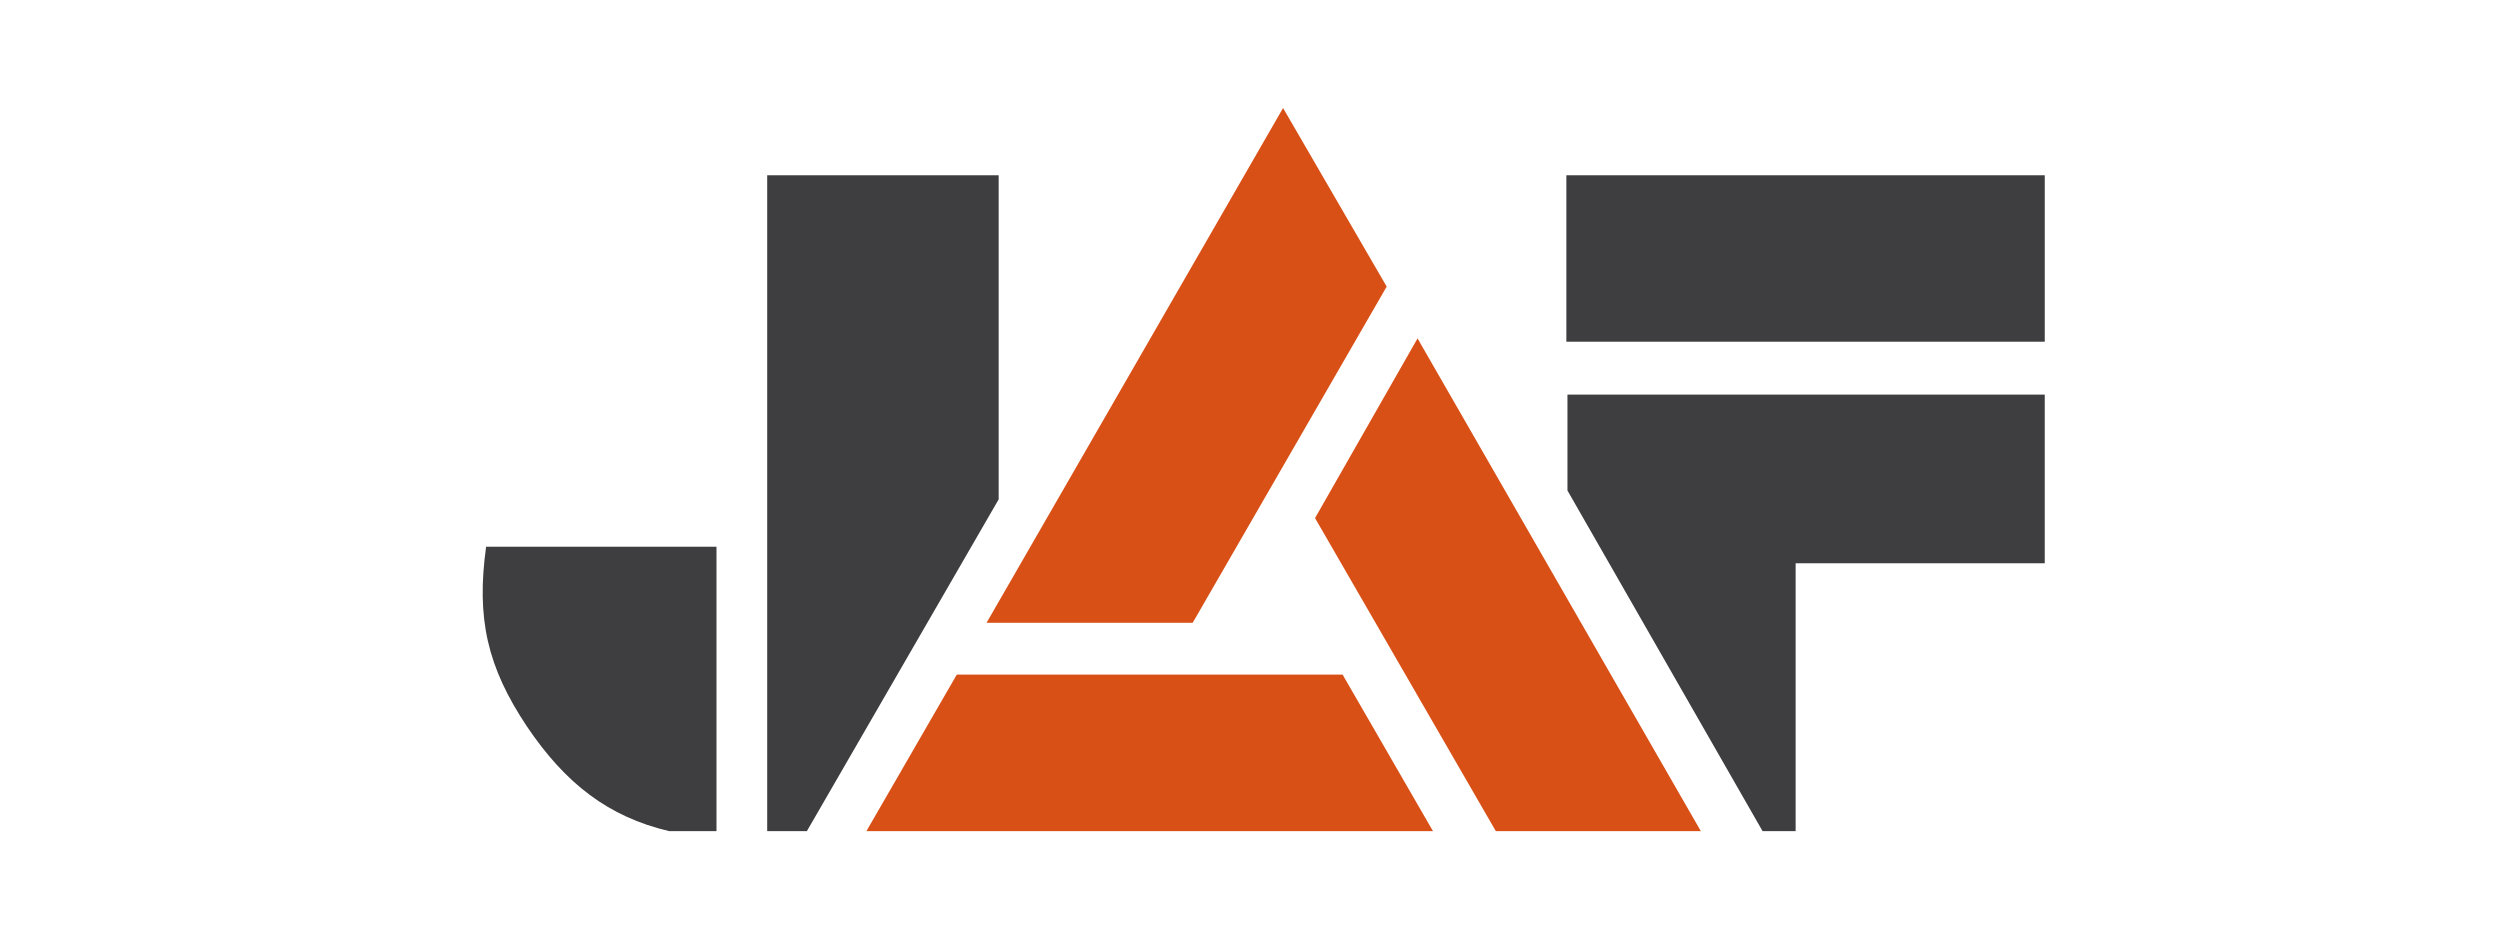
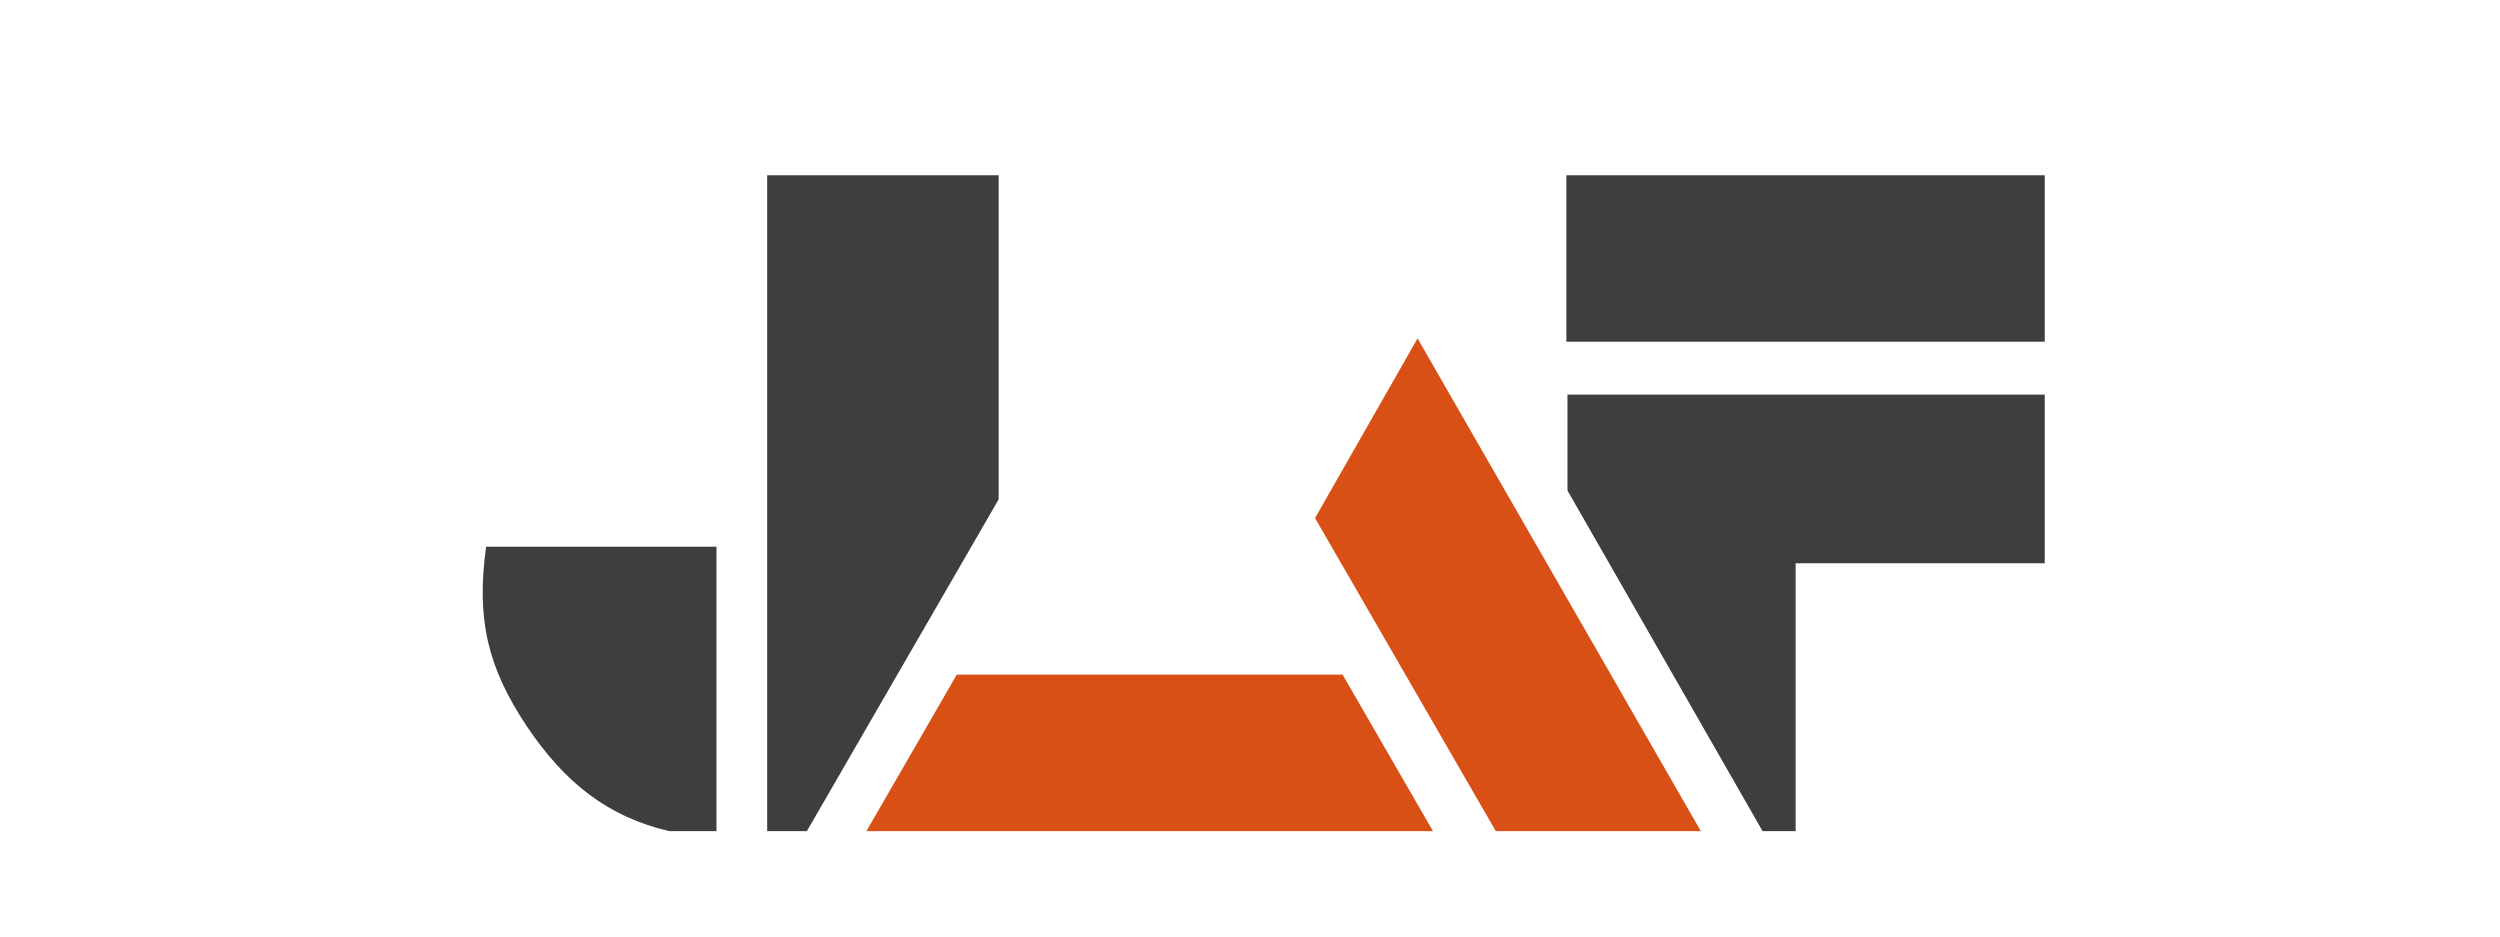
<svg xmlns="http://www.w3.org/2000/svg" version="1.1" id="Ebene_1" x="0px" y="0px" viewBox="0 0 226.8 85" style="enable-background:new 0 0 226.8 85;" xml:space="preserve">
  <style type="text/css">
	.st0{fill:#3E3D40;}
	.st1{fill:#D95017;}
</style>
  <path class="st0" d="M44.1,49.6c-0.9,6.5,0.1,10.9,3.7,16.3c3.5,5.2,7.4,8.2,12.9,9.5H65V49.6L44.1,49.6z" />
  <polygon class="st0" points="90.6,15.9 69.6,15.9 69.6,75.4 73.2,75.4 90.6,45.3 " />
  <rect x="142.1" y="15.9" class="st0" width="43.4" height="15.1" />
  <polygon class="st0" points="142.2,44.5 159.9,75.4 162.9,75.4 162.9,51.1 185.5,51.1 185.5,35.8 142.2,35.8 " />
  <polygon class="st1" points="119.3,47 135.7,75.4 154.3,75.4 128.6,30.7 " />
  <polygon class="st1" points="86.8,61.2 78.6,75.4 130,75.4 121.8,61.2 " />
-   <polygon class="st1" points="125.8,26 116.4,9.8 89.5,56.5 108.2,56.5 " />
</svg>